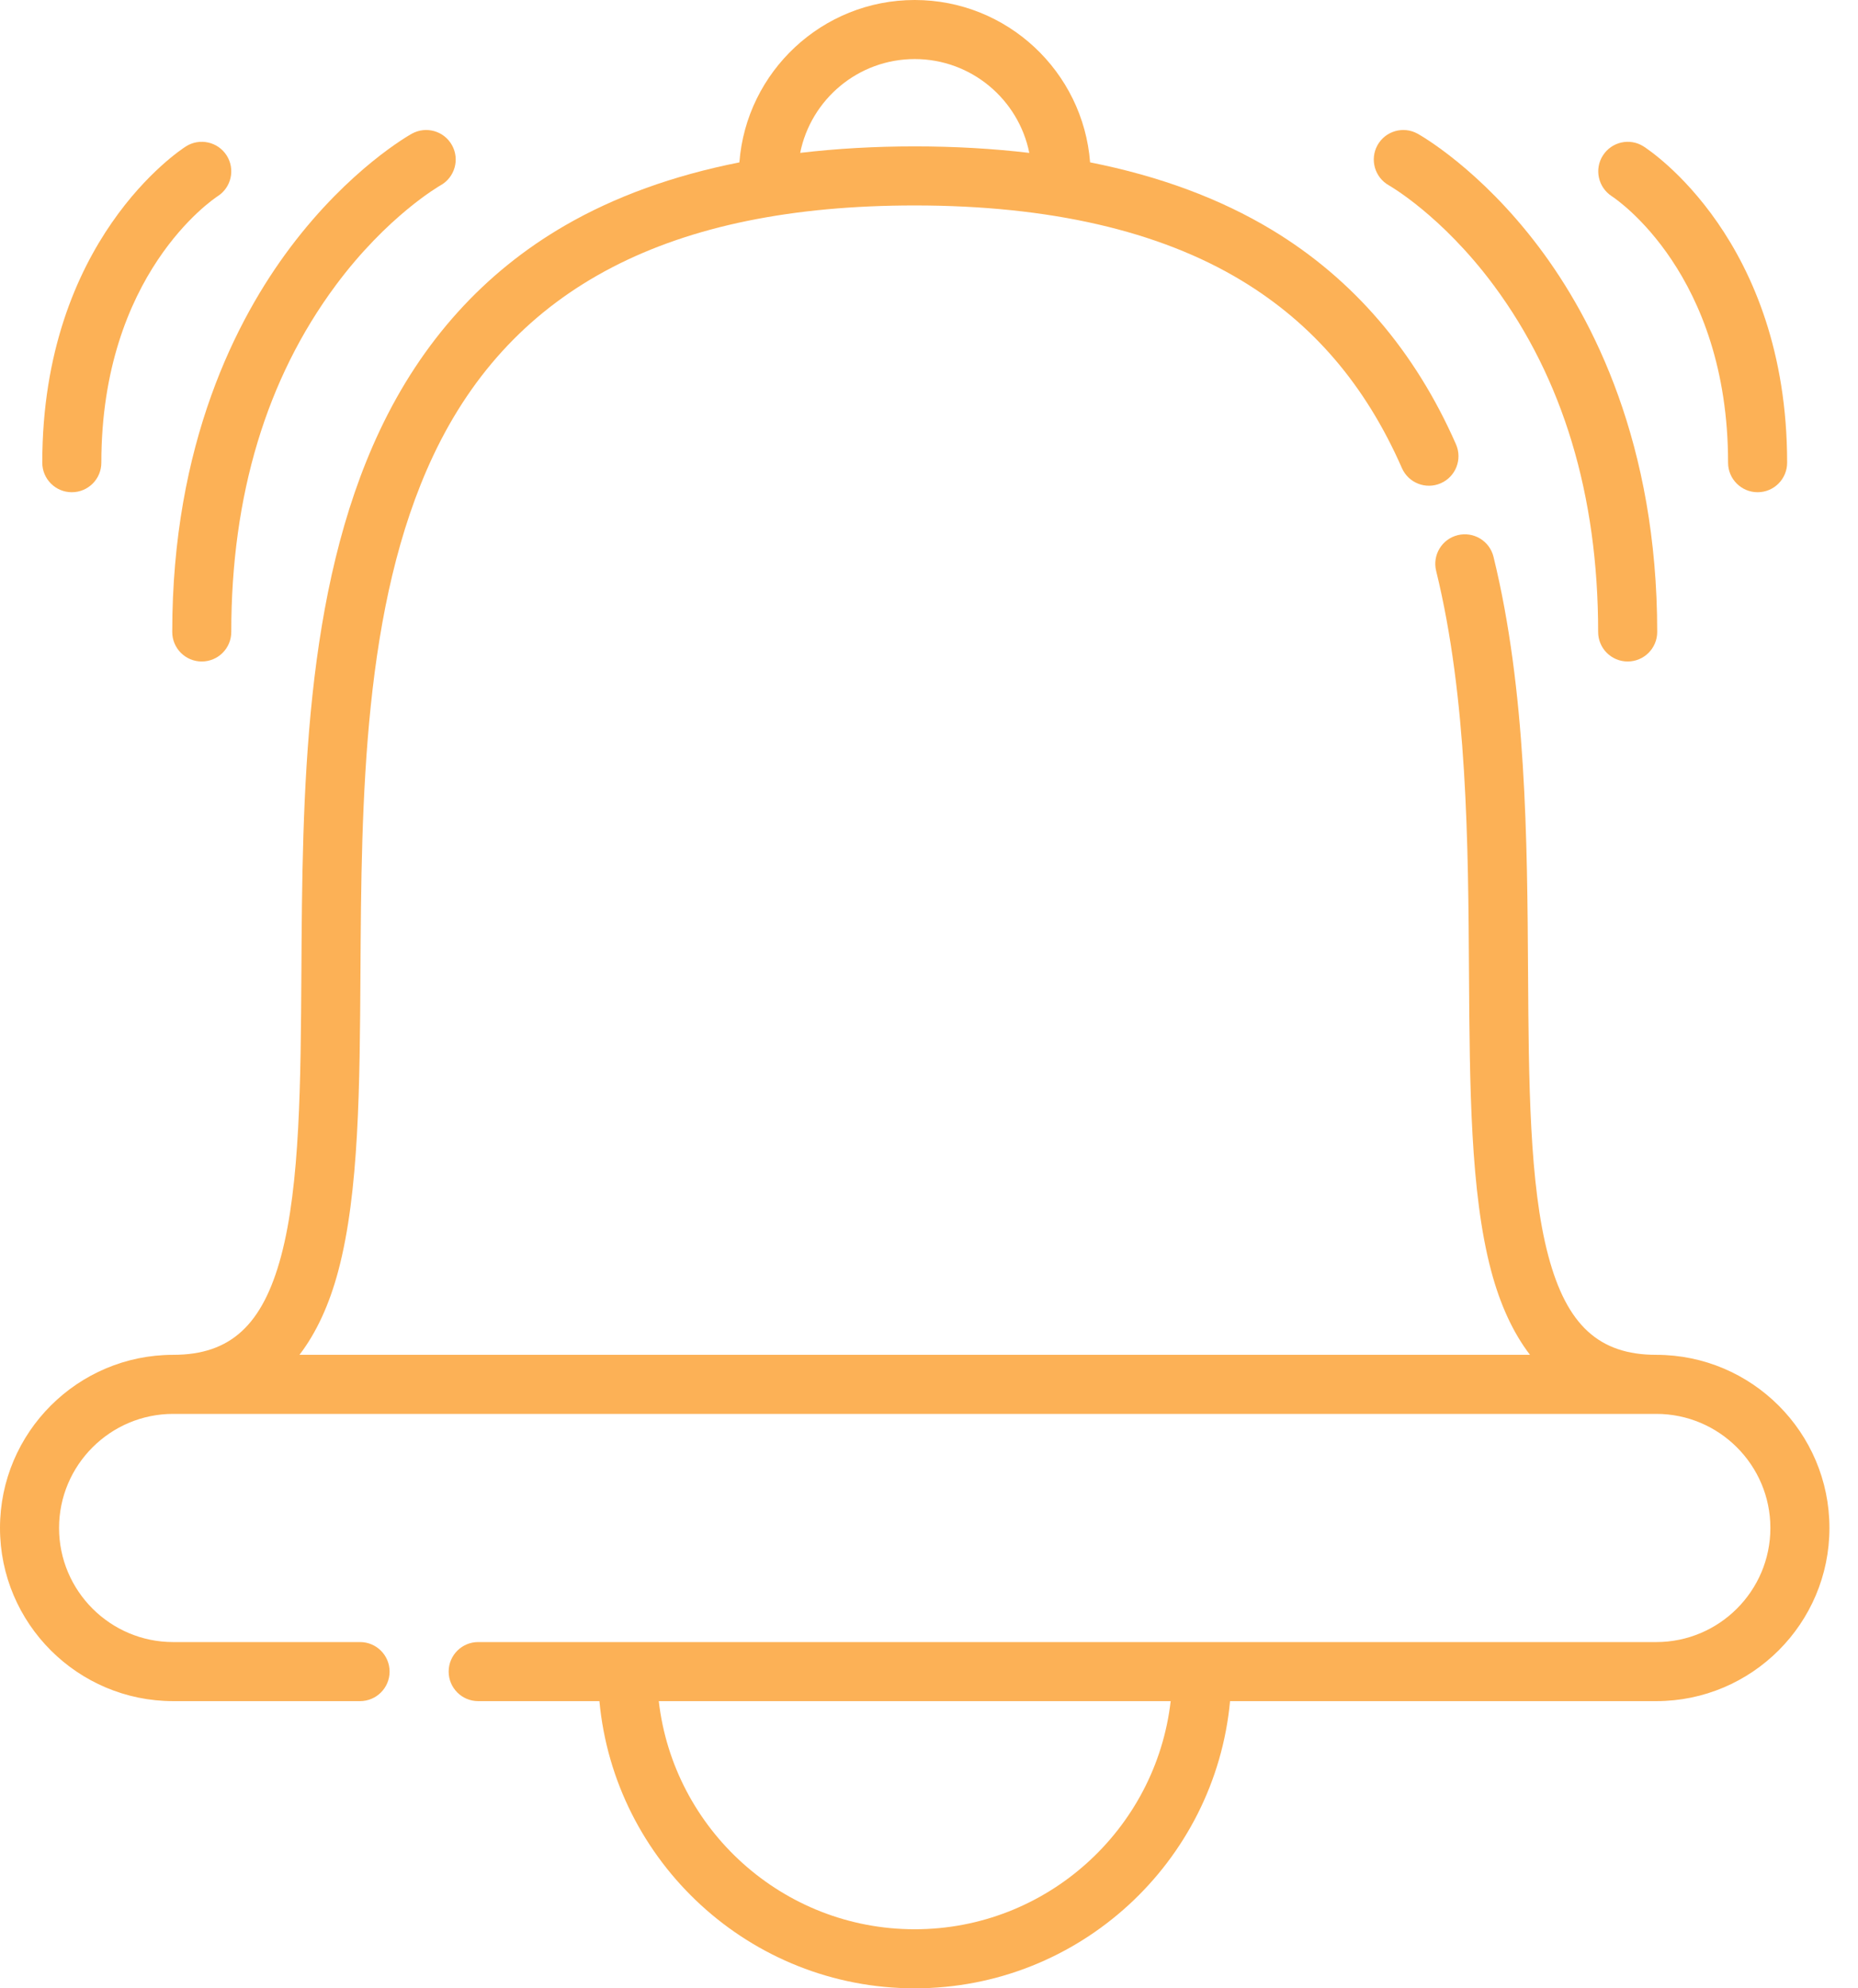
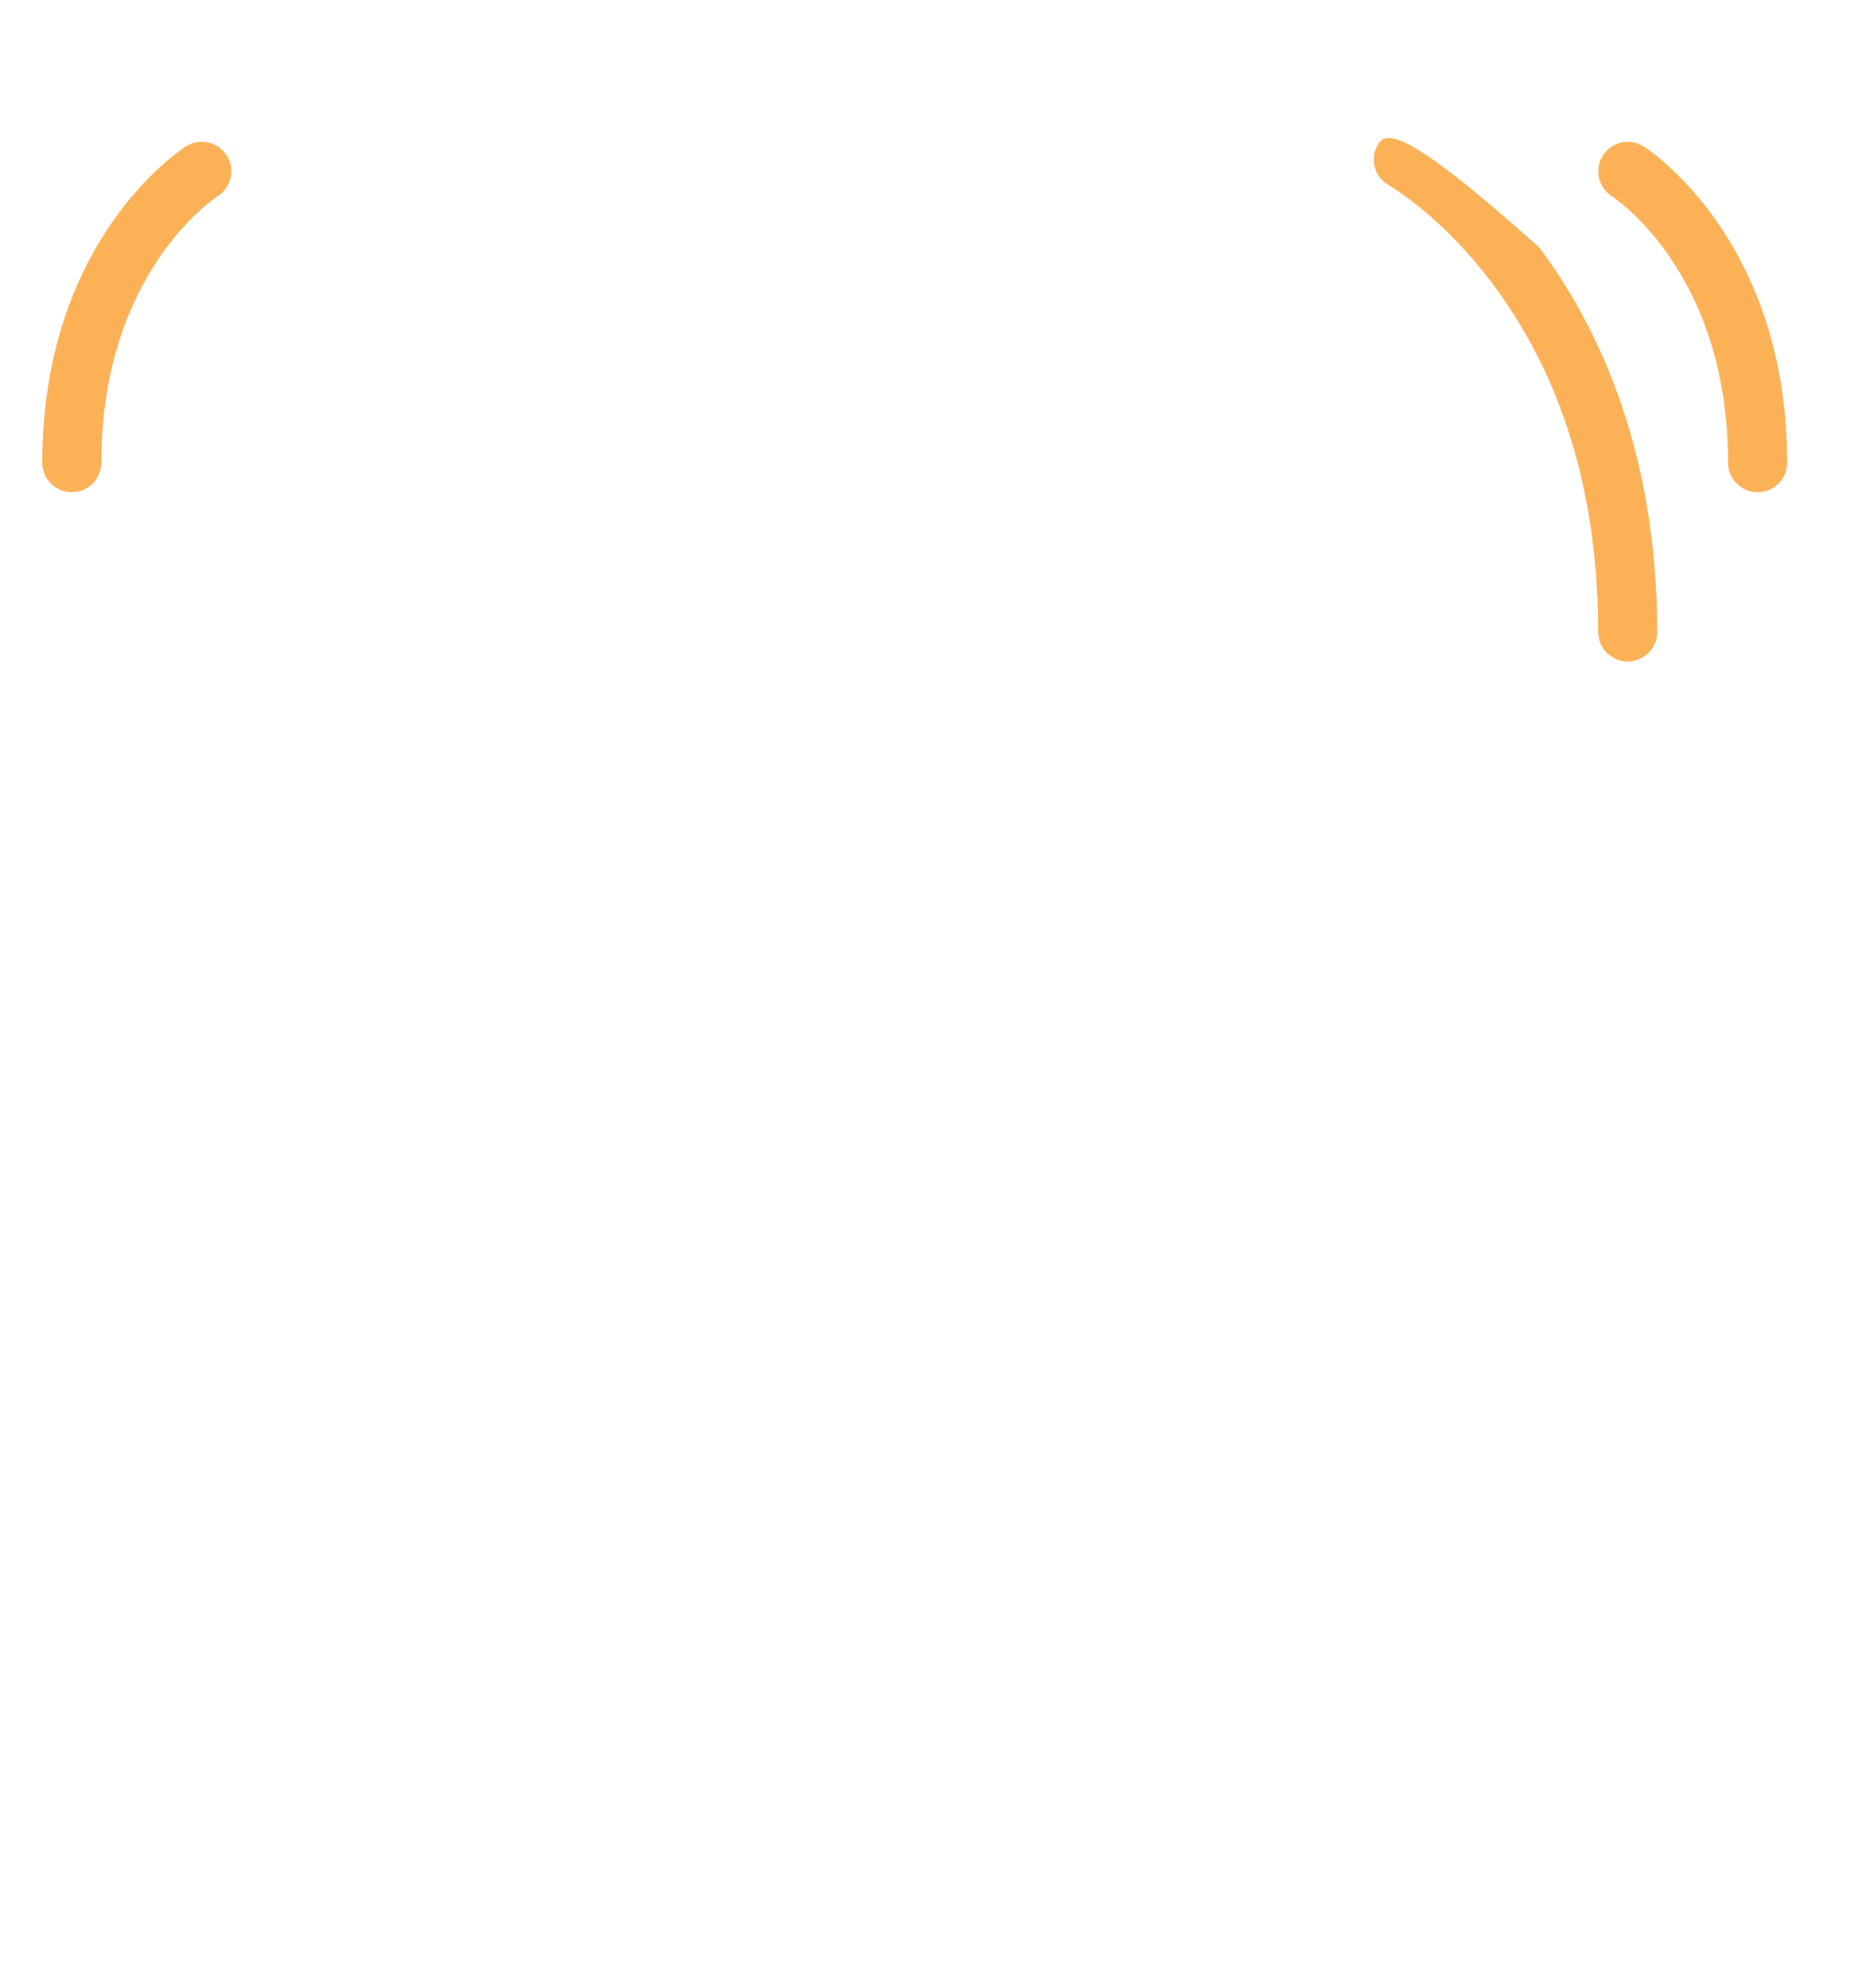
<svg xmlns="http://www.w3.org/2000/svg" width="57" height="61" viewBox="0 0 57 61" fill="none">
-   <path d="M50.812 41.565H50.809C49.055 41.564 48.064 40.654 47.498 38.523C46.918 36.344 46.899 33.184 46.878 29.839C46.853 25.785 46.825 21.191 45.818 17.082C45.699 16.596 45.208 16.299 44.722 16.418C44.236 16.537 43.939 17.027 44.058 17.513C45.015 21.415 45.042 25.896 45.066 29.85C45.088 33.314 45.107 36.586 45.746 38.989C46.024 40.034 46.422 40.892 46.937 41.565H9.187C9.702 40.892 10.1 40.034 10.378 38.989C11.017 36.586 11.037 33.314 11.058 29.85C11.09 24.561 11.127 18.566 13.291 13.978C15.727 8.814 20.558 6.303 28.062 6.303C32.183 6.303 35.556 7.077 38.085 8.605C40.278 9.93 41.889 11.812 43.008 14.36C43.209 14.818 43.744 15.027 44.202 14.825C44.66 14.624 44.868 14.09 44.667 13.631C43.41 10.77 41.511 8.557 39.022 7.054C37.433 6.094 35.567 5.402 33.442 4.981C33.228 2.199 30.898 0 28.062 0C25.227 0 22.896 2.199 22.683 4.982C20.656 5.383 18.864 6.031 17.326 6.922C14.851 8.356 12.942 10.47 11.652 13.205C9.317 18.154 9.279 24.362 9.246 29.839C9.225 33.184 9.206 36.344 8.627 38.523C8.06 40.654 7.069 41.564 5.315 41.565H5.312C2.383 41.565 0 43.948 0 46.877C0 49.806 2.383 52.189 5.312 52.189H11.046C11.546 52.189 11.952 51.783 11.952 51.283C11.952 50.782 11.546 50.377 11.046 50.377H5.312C3.382 50.377 1.812 48.807 1.812 46.877C1.812 44.948 3.382 43.378 5.311 43.377H5.312H5.315H50.809H50.812H50.813C52.742 43.378 54.312 44.948 54.312 46.877C54.312 48.807 52.742 50.377 50.812 50.377H14.67C14.169 50.377 13.764 50.782 13.764 51.283C13.764 51.783 14.169 52.189 14.67 52.189H18.389C18.847 57.124 23.009 61 28.062 61C33.115 61 37.277 57.124 37.736 52.189H50.812C53.741 52.189 56.124 49.806 56.124 46.877C56.124 43.948 53.741 41.565 50.812 41.565ZM28.062 1.812C29.797 1.812 31.248 3.051 31.577 4.691C30.465 4.559 29.294 4.491 28.062 4.491C26.83 4.491 25.659 4.559 24.548 4.69C24.877 3.051 26.327 1.812 28.062 1.812ZM28.062 59.188C24.01 59.188 20.661 56.122 20.21 52.189H35.914C35.463 56.122 32.114 59.188 28.062 59.188Z" fill="#FCB156" />
-   <path d="M42.608 5.686C42.625 5.695 44.238 6.615 45.825 8.754C47.951 11.618 49.028 15.196 49.028 19.388C49.028 19.889 49.434 20.294 49.934 20.294C50.434 20.294 50.84 19.889 50.84 19.388C50.84 13.617 48.869 9.785 47.216 7.588C45.399 5.174 43.565 4.144 43.488 4.101C43.051 3.86 42.502 4.018 42.259 4.454C42.017 4.89 42.173 5.441 42.608 5.686Z" fill="#FCB156" />
+   <path d="M42.608 5.686C42.625 5.695 44.238 6.615 45.825 8.754C47.951 11.618 49.028 15.196 49.028 19.388C49.028 19.889 49.434 20.294 49.934 20.294C50.434 20.294 50.84 19.889 50.84 19.388C50.84 13.617 48.869 9.785 47.216 7.588C43.051 3.86 42.502 4.018 42.259 4.454C42.017 4.89 42.173 5.441 42.608 5.686Z" fill="#FCB156" />
  <path d="M49.444 6.018C49.59 6.113 53.014 8.412 53.014 14.195C53.014 14.695 53.42 15.101 53.921 15.101C54.421 15.101 54.826 14.695 54.826 14.195C54.826 7.374 50.601 4.607 50.421 4.492C50.001 4.224 49.445 4.348 49.175 4.768C48.905 5.186 49.027 5.746 49.444 6.018Z" fill="#FCB156" />
-   <path d="M6.189 20.294C6.69 20.294 7.095 19.889 7.095 19.388C7.095 15.196 8.173 11.618 10.299 8.754C11.876 6.629 13.479 5.706 13.515 5.686C13.951 5.443 14.109 4.893 13.867 4.456C13.625 4.018 13.074 3.86 12.636 4.101C12.559 4.144 10.725 5.174 8.908 7.588C7.255 9.785 5.284 13.617 5.284 19.388C5.284 19.889 5.689 20.294 6.189 20.294Z" fill="#FCB156" />
  <path d="M2.203 15.101C2.704 15.101 3.109 14.695 3.109 14.195C3.109 8.417 6.529 6.117 6.68 6.018C7.098 5.749 7.221 5.191 6.954 4.77C6.685 4.348 6.125 4.224 5.703 4.492C5.523 4.607 1.297 7.374 1.297 14.195C1.297 14.695 1.703 15.101 2.203 15.101Z" fill="#FCB156" />
</svg>